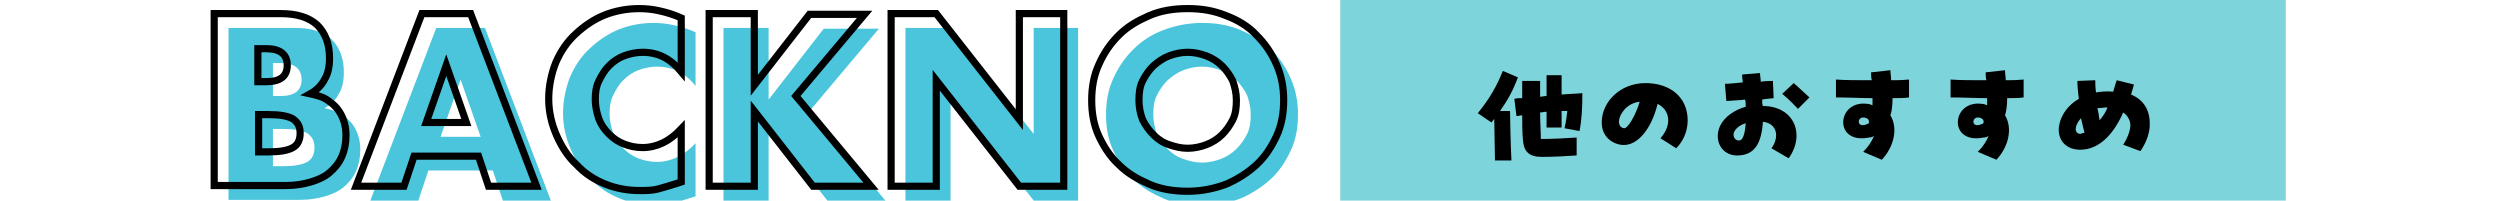
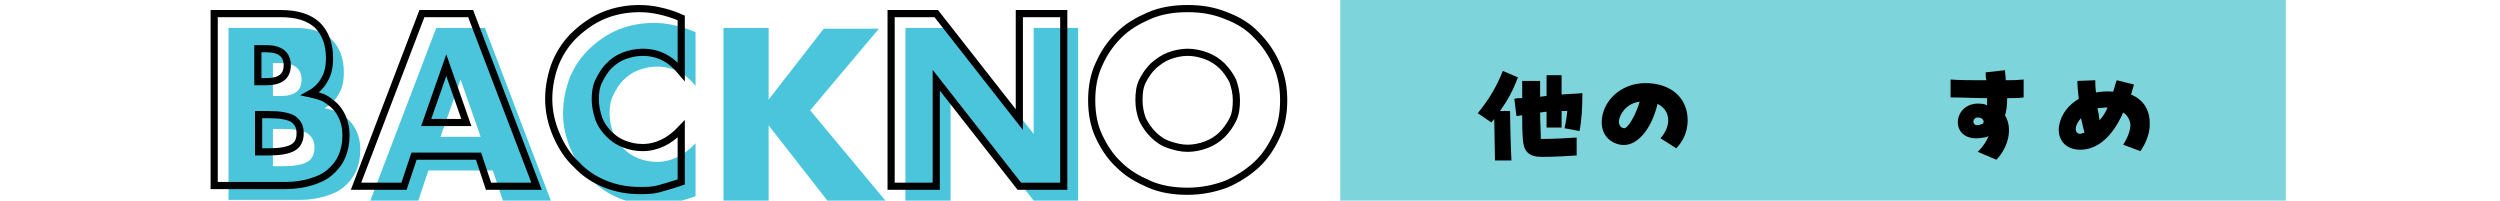
<svg xmlns="http://www.w3.org/2000/svg" version="1.1" id="b" x="0px" y="0px" viewBox="0 0 349 28" style="enable-background:new 0 0 349 28;" xml:space="preserve">
  <style type="text/css">
	.st0{fill:#4AC5DB;}
	.st1{fill:none;stroke:#000000;stroke-miterlimit:10;}
	.st2{fill:#7ED4DB;}
</style>
  <g id="c">
    <g>
      <g>
        <g>
          <path class="st0" d="M31.9,3.9h9.3c2.2,0,3.9,0.5,5.1,1.6c1.1,1.1,1.7,2.6,1.7,4.6c0,1.2-0.2,2.2-0.7,3c-0.4,0.8-1.1,1.5-2,2      c0.9,0.2,1.7,0.4,2.3,0.8c0.6,0.4,1.1,0.8,1.5,1.3c0.4,0.5,0.7,1.1,0.9,1.7c0.2,0.6,0.3,1.3,0.3,2c0,1.1-0.2,2.1-0.6,3      c-0.4,0.9-1,1.6-1.7,2.2c-0.7,0.6-1.6,1-2.6,1.3c-1,0.3-2.2,0.5-3.5,0.5H31.9V3.9z M38.1,13.4h1.1c2,0,2.9-0.8,2.9-2.3      s-1-2.3-2.9-2.3h-1.1V13.4L38.1,13.4z M38.1,23.2h1.4c1.6,0,2.7-0.2,3.4-0.6s1-1.1,1-2s-0.3-1.5-1-2c-0.7-0.4-1.8-0.6-3.4-0.6      h-1.4C38.1,18,38.1,23.2,38.1,23.2z" />
          <path class="st0" d="M68.8,23.8h-9L58.4,28h-6.7l9.2-24.1h6.8L76.9,28h-6.7L68.8,23.8L68.8,23.8z M67.1,19.1l-2.8-8l-2.8,8H67.1      L67.1,19.1z" />
          <path class="st0" d="M97.1,12c-1.4-1.8-3.2-2.7-5.4-2.7c-0.9,0-1.8,0.2-2.6,0.5c-0.8,0.3-1.5,0.8-2.1,1.4      c-0.6,0.6-1,1.3-1.4,2.1s-0.5,1.7-0.5,2.6s0.2,1.8,0.5,2.7c0.3,0.8,0.8,1.5,1.4,2.1c0.6,0.6,1.3,1.1,2.1,1.4s1.6,0.5,2.6,0.5      c2,0,3.8-0.9,5.4-2.6v7.4l-0.6,0.2c-1,0.3-1.9,0.6-2.7,0.8c-0.8,0.2-1.7,0.2-2.5,0.2c-1.7,0-3.3-0.3-4.8-0.9      c-1.5-0.6-2.9-1.5-4-2.7c-1.2-1.1-2.1-2.5-2.8-4.1c-0.7-1.6-1.1-3.3-1.1-5.1s0.4-3.6,1-5.1c0.7-1.6,1.6-2.9,2.8-4      c1.2-1.1,2.5-2,4-2.6s3.2-0.9,4.8-0.9c1,0,1.9,0.1,2.8,0.3S96,4,97.1,4.5L97.1,12L97.1,12z" />
          <path class="st0" d="M107.3,13.9l7.7-9.9h7.7l-9.6,11.4L123.6,28h-8.1l-8.2-10.5V28H101V3.9h6.3L107.3,13.9L107.3,13.9z" />
          <path class="st0" d="M126.4,28V3.9h6.3l11.6,14.8V3.9h6.2V28h-6.2l-11.6-14.8V28C132.6,28,126.4,28,126.4,28z" />
-           <path class="st0" d="M154.4,16c0-1.8,0.3-3.5,1-5c0.7-1.6,1.6-2.9,2.8-4.1c1.2-1.2,2.6-2.1,4.2-2.7s3.4-1,5.4-1s3.7,0.3,5.4,1      c1.6,0.7,3.1,1.6,4.2,2.7c1.2,1.1,2.1,2.5,2.8,4.1s1,3.2,1,5s-0.3,3.5-1,5s-1.6,2.9-2.8,4c-1.2,1.1-2.6,2-4.2,2.7      c-1.6,0.6-3.4,1-5.4,1s-3.8-0.3-5.4-1s-3-1.5-4.2-2.7c-1.2-1.1-2.1-2.5-2.8-4S154.4,17.8,154.4,16z M161,16c0,1,0.2,1.8,0.5,2.7      c0.4,0.8,0.9,1.5,1.5,2.1c0.6,0.6,1.3,1.1,2.2,1.4s1.7,0.5,2.6,0.5s1.8-0.2,2.6-0.5s1.6-0.8,2.2-1.4c0.6-0.6,1.1-1.3,1.5-2.1      c0.4-0.8,0.5-1.7,0.5-2.7s-0.2-1.8-0.5-2.7c-0.4-0.8-0.9-1.5-1.5-2.1c-0.6-0.6-1.4-1.1-2.2-1.4c-0.8-0.3-1.7-0.5-2.6-0.5      s-1.8,0.2-2.6,0.5s-1.5,0.8-2.2,1.4c-0.6,0.6-1.1,1.3-1.5,2.1S161,15,161,16z" />
        </g>
        <g>
          <path class="st1" d="M29.9,1.9h9.3c2.2,0,3.9,0.5,5.1,1.6C45.4,4.6,46,6.1,46,8.1c0,1.2-0.2,2.2-0.7,3c-0.4,0.8-1.1,1.5-2,2      c0.9,0.2,1.7,0.4,2.3,0.8c0.6,0.4,1.1,0.8,1.5,1.3c0.4,0.5,0.7,1.1,0.9,1.7c0.2,0.6,0.3,1.3,0.3,2c0,1.1-0.2,2.1-0.6,3      c-0.4,0.9-1,1.6-1.7,2.2s-1.6,1-2.6,1.3c-1,0.3-2.2,0.5-3.5,0.5H29.9V1.9z M36.1,11.4h1.1c2,0,2.9-0.8,2.9-2.3s-1-2.3-2.9-2.3      h-1.2V11.4L36.1,11.4z M36.1,21.2h1.4c1.6,0,2.7-0.2,3.4-0.6s1-1.1,1-2s-0.3-1.5-1-2c-0.7-0.4-1.8-0.6-3.4-0.6h-1.4      C36.1,16,36.1,21.2,36.1,21.2z" />
          <path class="st1" d="M66.8,21.8h-9L56.4,26h-6.7l9.2-24.1h6.8L74.9,26h-6.7L66.8,21.8L66.8,21.8z M65.1,17.1l-2.8-8l-2.8,8H65.1      L65.1,17.1z" />
          <path class="st1" d="M95.1,10c-1.5-1.8-3.2-2.7-5.4-2.7c-0.9,0-1.8,0.2-2.6,0.5c-0.8,0.3-1.5,0.8-2.1,1.4      c-0.6,0.6-1,1.3-1.4,2.1s-0.5,1.7-0.5,2.6s0.2,1.8,0.5,2.7c0.3,0.8,0.8,1.5,1.4,2.1c0.6,0.6,1.3,1.1,2.1,1.4s1.6,0.5,2.6,0.5      c2,0,3.8-0.9,5.4-2.6v7.4l-0.6,0.2c-1,0.3-1.9,0.6-2.7,0.8c-0.8,0.2-1.7,0.2-2.5,0.2c-1.7,0-3.3-0.3-4.8-0.9      c-1.5-0.6-2.9-1.5-4-2.7c-1.2-1.1-2.1-2.5-2.8-4.1c-0.7-1.6-1.1-3.3-1.1-5.1s0.4-3.6,1-5.1c0.7-1.6,1.6-2.9,2.8-4      c1.2-1.1,2.5-2,4-2.6s3.2-0.9,4.8-0.9c1,0,1.9,0.1,2.8,0.3S94,2,95.1,2.5L95.1,10L95.1,10z" />
-           <path class="st1" d="M105.3,11.9l7.7-9.9h7.7l-9.6,11.4L121.6,26h-8.1l-8.2-10.5V26H99V1.9h6.3L105.3,11.9L105.3,11.9z" />
          <path class="st1" d="M124.4,26V1.9h6.3l11.6,14.8V1.9h6.2V26h-6.2l-11.6-14.8V26C130.6,26,124.4,26,124.4,26z" />
          <path class="st1" d="M152.4,14c0-1.8,0.3-3.5,1-5c0.7-1.6,1.6-2.9,2.8-4.1c1.2-1.2,2.6-2,4.2-2.7s3.4-1,5.4-1s3.7,0.3,5.4,1      c1.6,0.6,3.1,1.5,4.2,2.7c1.2,1.2,2.1,2.5,2.8,4.1s1,3.2,1,5s-0.3,3.5-1,5s-1.6,2.9-2.8,4c-1.2,1.1-2.6,2-4.2,2.7      c-1.6,0.6-3.4,1-5.4,1s-3.8-0.3-5.4-1s-3-1.5-4.2-2.7c-1.2-1.1-2.1-2.5-2.8-4S152.4,15.8,152.4,14z M159,14c0,1,0.2,1.9,0.5,2.7      c0.4,0.8,0.9,1.5,1.5,2.1c0.6,0.6,1.3,1.1,2.2,1.4s1.7,0.5,2.6,0.5s1.8-0.2,2.6-0.5s1.6-0.8,2.2-1.4c0.6-0.6,1.1-1.3,1.5-2.1      c0.4-0.8,0.5-1.7,0.5-2.7s-0.2-1.8-0.5-2.7c-0.4-0.8-0.9-1.5-1.5-2.1c-0.6-0.6-1.4-1.1-2.2-1.4c-0.8-0.3-1.7-0.5-2.6-0.5      s-1.8,0.2-2.6,0.5c-0.8,0.3-1.5,0.8-2.2,1.4c-0.6,0.6-1.1,1.3-1.5,2.1S159,13,159,14z" />
        </g>
      </g>
      <rect x="187.1" class="st2" width="132" height="28" />
      <g>
        <path d="M208.6,16.6l-0.4,0.5l-1.9-1.3c1.7-2.1,2.6-3.7,3.5-5.9l2.1,0.9c-0.7,1.9-1.5,3.3-2.5,4.7l1.4,0c0,0.6,0.1,5.4,0.2,6.9     h-2.3C208.7,21.1,208.6,18.3,208.6,16.6L208.6,16.6z M212.6,19.5c-0.1-1.1-0.1-2.2-0.1-3.4c-0.3,0-0.5,0.1-0.8,0.1l-0.3-2.4     c0.3-0.1,0.7-0.1,1.1-0.1c0-0.8,0-1.6,0-2.4h2.5c0,0.8,0,1.5,0,2.2c0.3,0,0.6-0.1,0.9-0.1c0-1.1,0-2.1,0-2.9h2.1     c0,0.7,0,1.7,0,2.7c1-0.1,2-0.1,2.9-0.2c0,2.1-0.1,3.8-0.4,5.3l-2.1-0.4c0.2-0.8,0.3-1.5,0.4-2.4c-0.3,0-0.5,0-0.8,0     c0,0.8,0,1.6,0,2.3h-2.1c0-0.7,0-1.5,0-2.2c-0.3,0-0.6,0.1-0.9,0.1c0,1.4,0.1,2.6,0.1,3.7c1.8,0,3.4-0.1,5-0.2l0,2.5     c-1.4,0.1-3.1,0.2-4.9,0.2S212.7,21.1,212.6,19.5L212.6,19.5z" />
        <path d="M231.8,19.3c1.6-1.8,1.4-3.9-0.4-4.8c-0.9,3.7-3,6.1-5.2,5.7c-1.6-0.3-2.6-1.5-2.6-3.1c0-2.9,2.6-5.5,6.1-5.5     s5.9,2,5.9,5.2c0,1.5-0.6,2.9-1.6,3.9L231.8,19.3L231.8,19.3z M228.9,14.2c-1.8,0.2-2.8,1.7-2.9,2.7c0,0.4,0.1,0.9,0.7,1     C227.2,18,228.3,16.2,228.9,14.2L228.9,14.2z" />
-         <path d="M247.3,20.7c1.2-1.7,0.7-3.5-1.2-3.7c-0.2,3.1-1.2,4.6-3.4,4.7c-1.7,0.1-2.9-1.1-2.9-2.7c0-1.8,1.5-3.4,3.9-4.1     c0-0.5,0-0.8-0.1-1c-0.6,0.1-1.5,0.1-2.6,0.2l-0.2-2.4c0.6,0,1.5-0.1,2.5-0.2c-0.1-0.6-0.1-0.9-0.1-1.1l2.5-0.2     c0,0.4,0.1,0.8,0.1,1.2c0.7-0.1,1.3-0.1,1.7-0.1l0.1,2.4c-0.7,0.1-1.2,0.1-1.6,0.2c0,0.4,0,0.6,0.1,0.9c4.3,0,6,3.9,3.6,7.3     L247.3,20.7L247.3,20.7z M243.7,17.2c-1,0.3-1.7,1-1.7,1.6c0,0.5,0.4,0.9,0.9,0.8C243.3,19.5,243.6,18.7,243.7,17.2L243.7,17.2z      M248.8,13.1l1.6-1.5c0.6,0.5,1.3,1.2,2.2,2l-1.6,1.6C250.5,14.7,250,14.1,248.8,13.1L248.8,13.1z" />
-         <path d="M260.1,21.2c0.8-0.8,1.2-1.5,1.5-2.2c-0.2,0.1-0.4,0.2-0.7,0.2c-5,1-4.5-5.3-0.2-4.7c0.2,0,0.5,0.1,0.7,0.2     c0-0.6,0-0.8,0-1c-1.7,0-3.3-0.1-5.1-0.1v-2.5c1.2,0.1,3,0.1,5,0.1c-0.1-0.4-0.1-0.8-0.1-1.1l2.7-0.3c0,0.4,0.1,0.9,0.1,1.4     c0.7,0,1.4,0,2.5-0.1l0,2.5c-0.6,0.1-1.4,0.1-2.3,0.1c0,1-0.1,1.8-0.3,2.4c1.1,1.8,0.5,4.4-1.2,6.2L260.1,21.2L260.1,21.2z      M260.9,17.1c0.1-0.4-0.3-0.7-0.8-0.7c-0.9,0-0.9,1.6,0.6,0.9C260.8,17.3,260.9,17.2,260.9,17.1L260.9,17.1z" />
        <path d="M276.1,21.2c0.8-0.8,1.2-1.5,1.5-2.2c-0.2,0.1-0.4,0.2-0.7,0.2c-5,1-4.5-5.3-0.2-4.7c0.2,0,0.5,0.1,0.7,0.2     c0-0.6,0-0.8,0-1c-1.7,0-3.3-0.1-5.1-0.1v-2.5c1.2,0.1,3,0.1,5,0.1c-0.1-0.4-0.1-0.8-0.1-1.1l2.7-0.3c0,0.4,0.1,0.9,0.1,1.4     c0.7,0,1.4,0,2.5-0.1l0,2.5c-0.6,0.1-1.4,0.1-2.3,0.1c0,1-0.1,1.8-0.3,2.4c1.1,1.8,0.5,4.4-1.2,6.2L276.1,21.2L276.1,21.2z      M276.9,17.1c0.1-0.4-0.3-0.7-0.8-0.7c-0.9,0-0.9,1.6,0.6,0.9C276.8,17.3,276.9,17.2,276.9,17.1L276.9,17.1z" />
        <path d="M296.4,20.2c0.7-1.1,1-2.1,1-2.7c0-0.7-0.4-1.4-1-1.8c-1.5,3.4-3.6,5.2-6,5.2c-1.8,0-3-1.1-3-2.8c0-0.2,0-0.4,0.1-0.8     c0.3-1.4,1.3-2.7,2.7-3.5c-0.1-0.9-0.2-1.8-0.2-2.5l2.5-0.1c0,0.4,0,0.9,0.1,1.7c0.7-0.1,1.5-0.2,2.4-0.1     c0.2-0.6,0.3-1.1,0.5-1.6l2.4,0.6c-0.1,0.4-0.3,1-0.4,1.4c1.7,0.7,2.6,2.1,2.6,4c0,0.1,0,0.3,0,0.5c-0.1,1.2-0.6,2.4-1.3,3.4     L296.4,20.2L296.4,20.2z M291,18.5c-0.2-0.6-0.3-1.3-0.5-2c-0.9,1-1,2.1-0.1,2.2C290.6,18.6,290.8,18.6,291,18.5L291,18.5z      M294.2,15c-0.5,0-1,0.1-1.4,0.1c0.1,0.4,0.2,0.9,0.3,1.7C293.6,16.2,294,15.6,294.2,15L294.2,15z" />
      </g>
    </g>
  </g>
</svg>